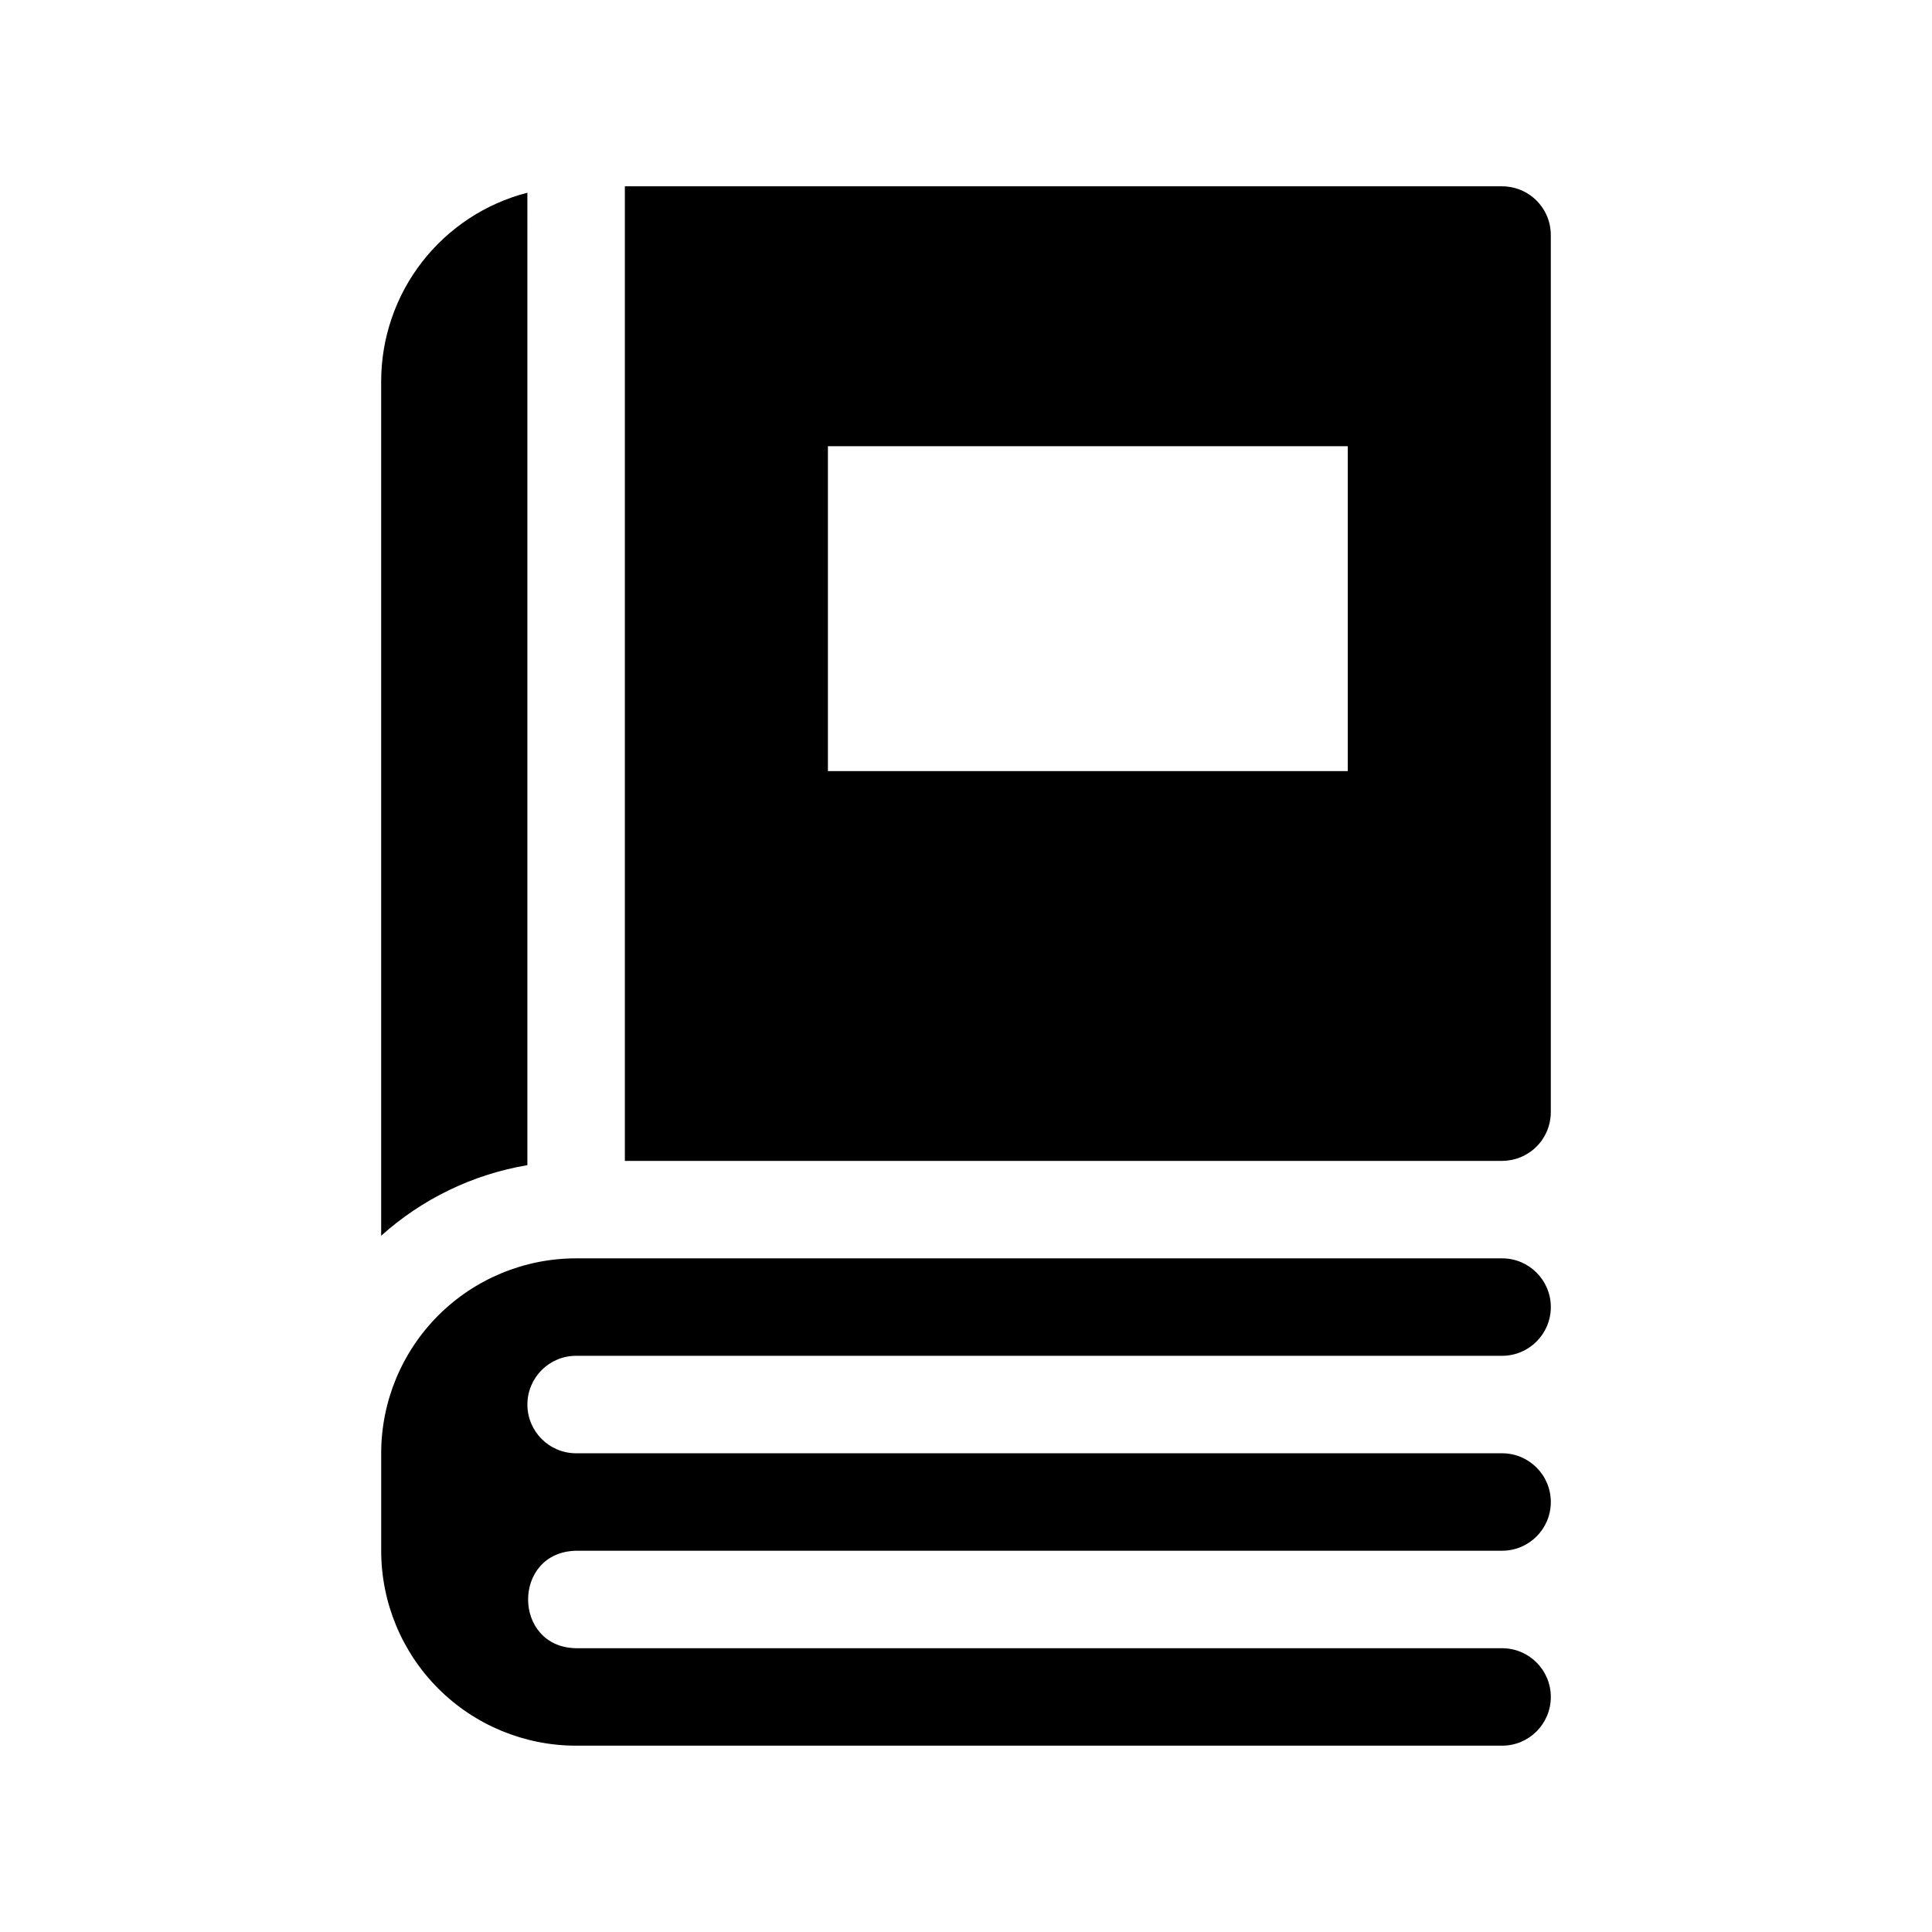
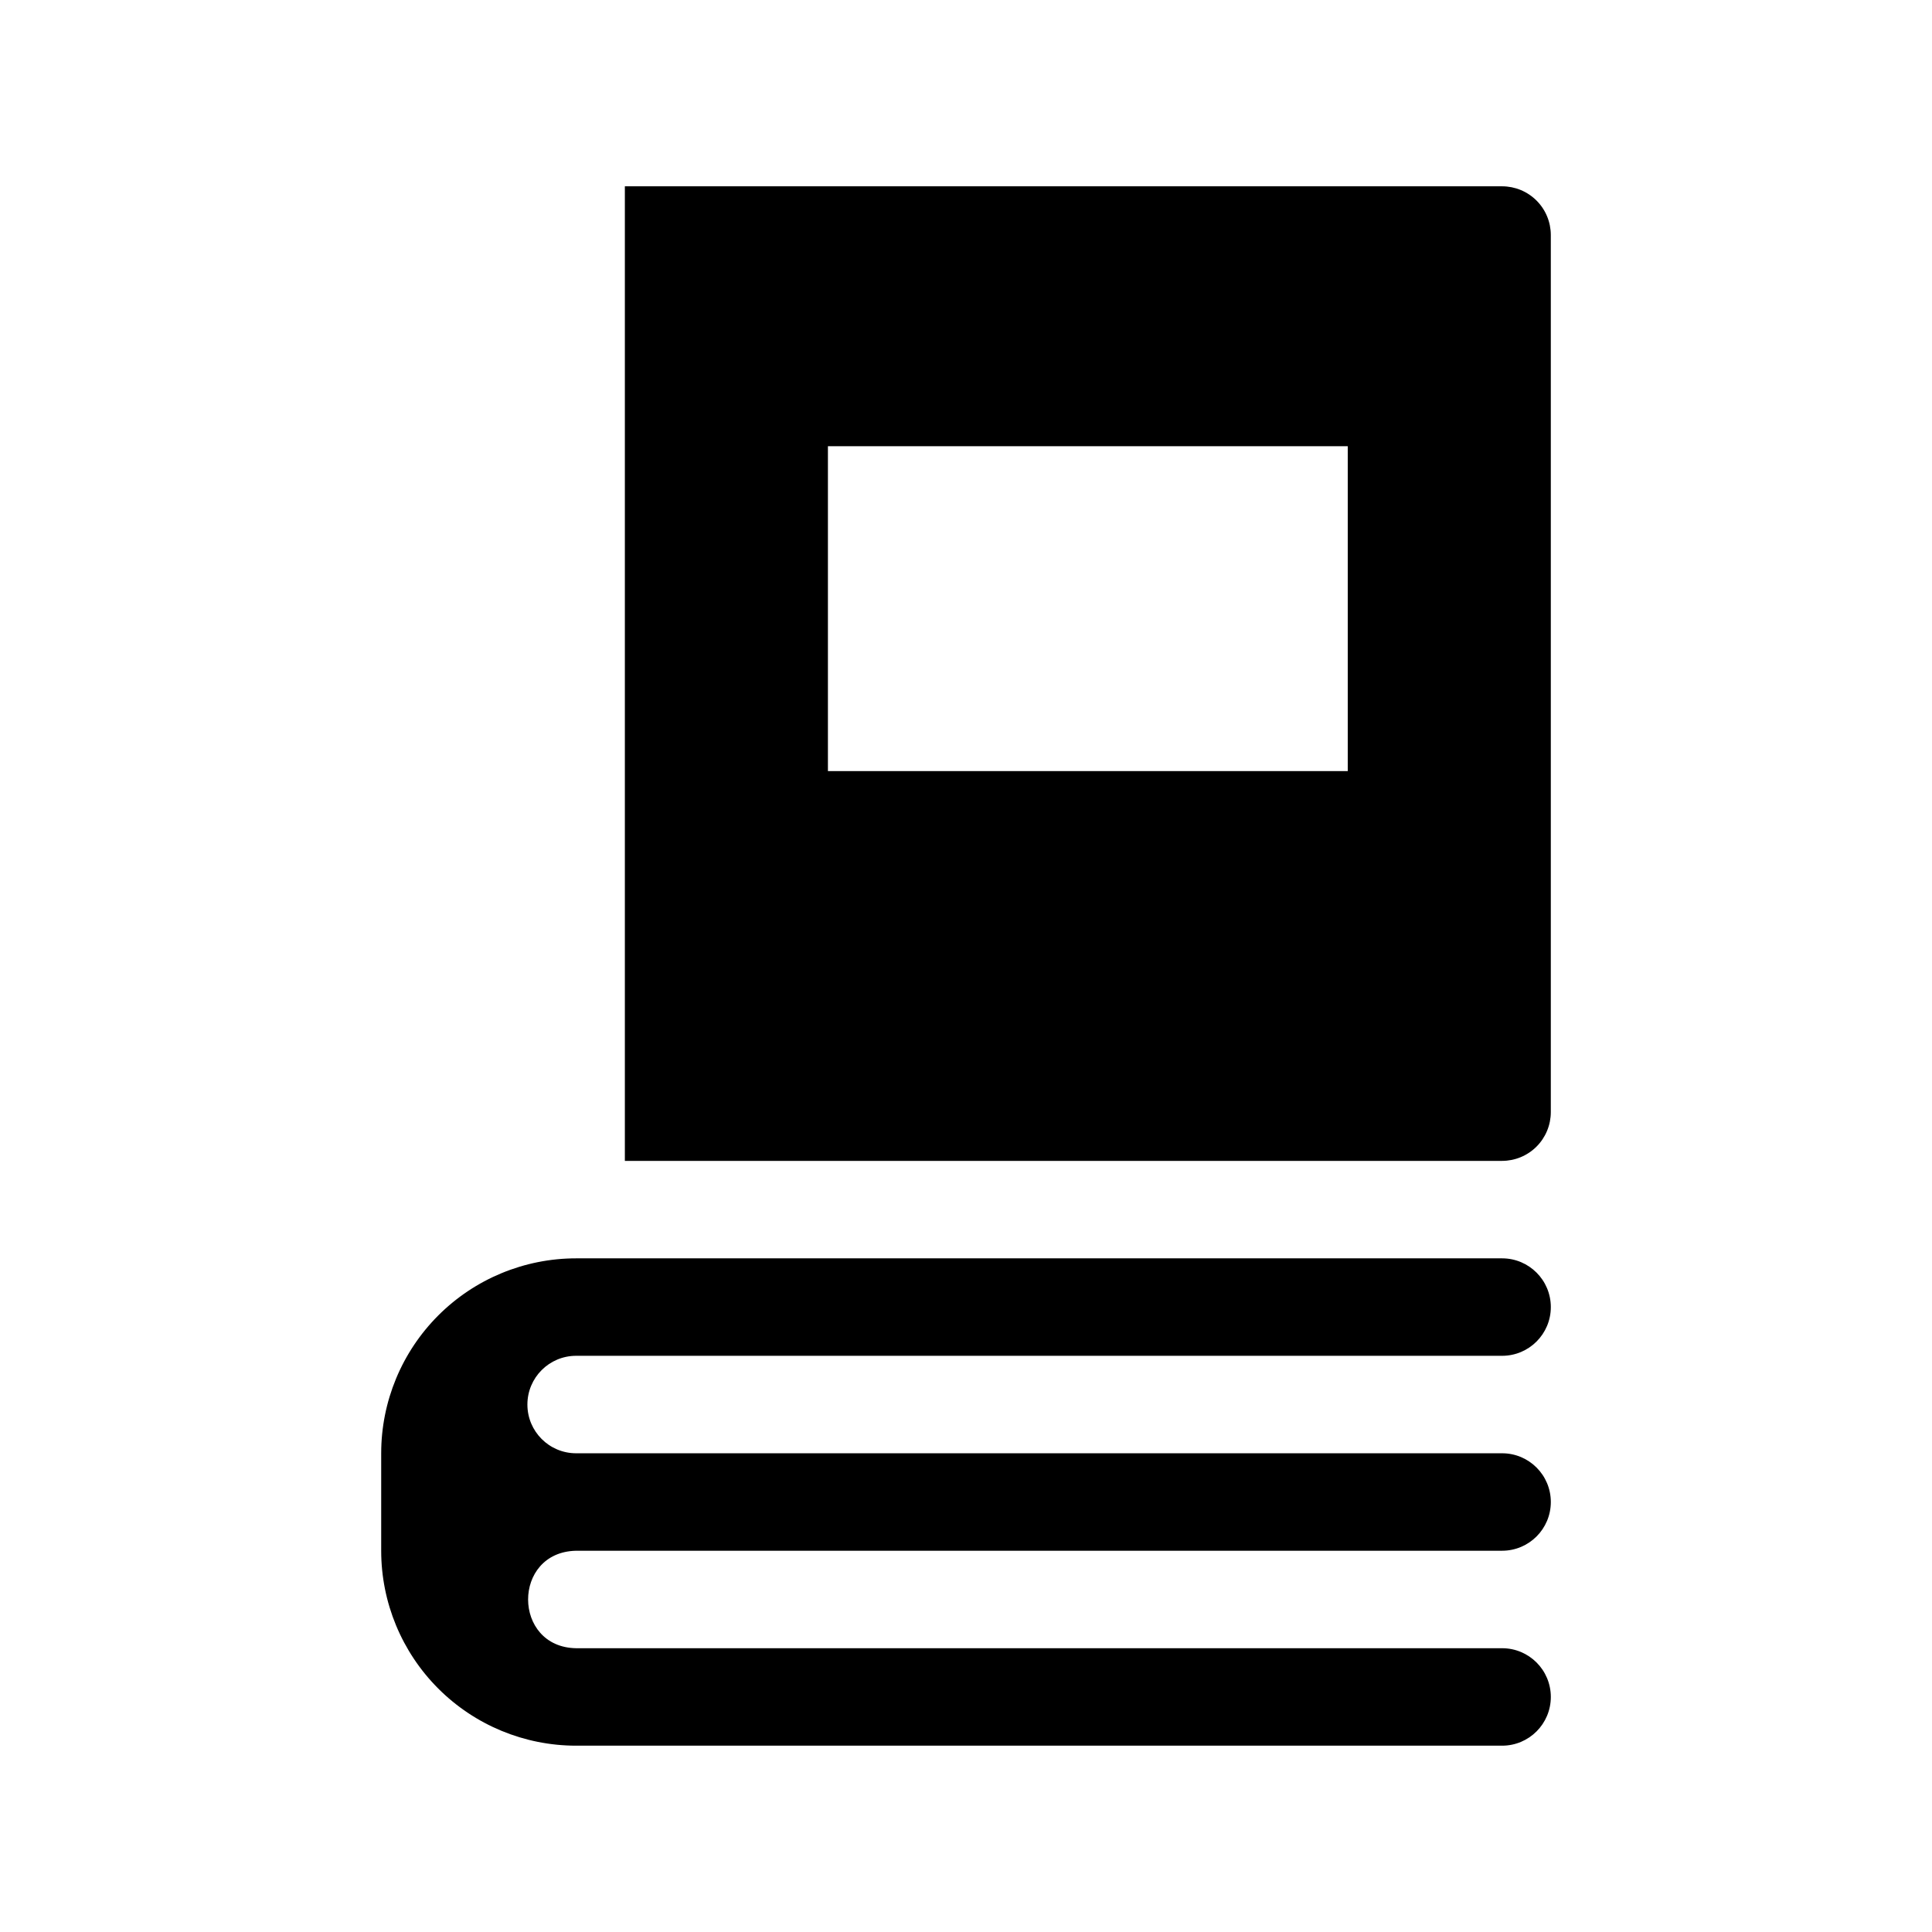
<svg xmlns="http://www.w3.org/2000/svg" fill="#000000" width="800px" height="800px" version="1.1" viewBox="144 144 512 512">
  <g>
    <path d="m296.68 554.96h245.39c7.133 0 12.914-5.781 12.914-12.914s-5.781-12.914-12.914-12.914h-245.39c-7.133 0-12.914-5.781-12.914-12.914s5.781-12.918 12.914-12.918h245.39c7.133 0 12.914-5.781 12.914-12.914 0-7.133-5.781-12.914-12.914-12.914h-245.39c-13.699 0-26.84 5.441-36.527 15.129s-15.133 22.828-15.133 36.531v25.828c0 13.703 5.445 26.844 15.133 36.531s22.828 15.129 36.527 15.129h245.39c7.133 0 12.914-5.781 12.914-12.914 0-7.133-5.781-12.914-12.914-12.914h-245.39c-16.91-0.27-17.027-25.488 0-25.832z" />
    <path d="m554.98 438.71v-232.43c0-3.422-1.359-6.707-3.781-9.125-2.422-2.422-5.703-3.781-9.125-3.781h-232.48v258.27h232.46c3.426 0 6.715-1.359 9.141-3.785 2.422-2.422 3.785-5.711 3.785-9.141zm-53.812-90.359h-137.76v-86.102h137.76z" />
-     <path d="m283.76 195.07c-11.082 2.856-20.902 9.316-27.918 18.359-7.012 9.047-10.82 20.164-10.828 31.609v226.44c10.883-9.777 24.32-16.262 38.746-18.699z" />
  </g>
</svg>